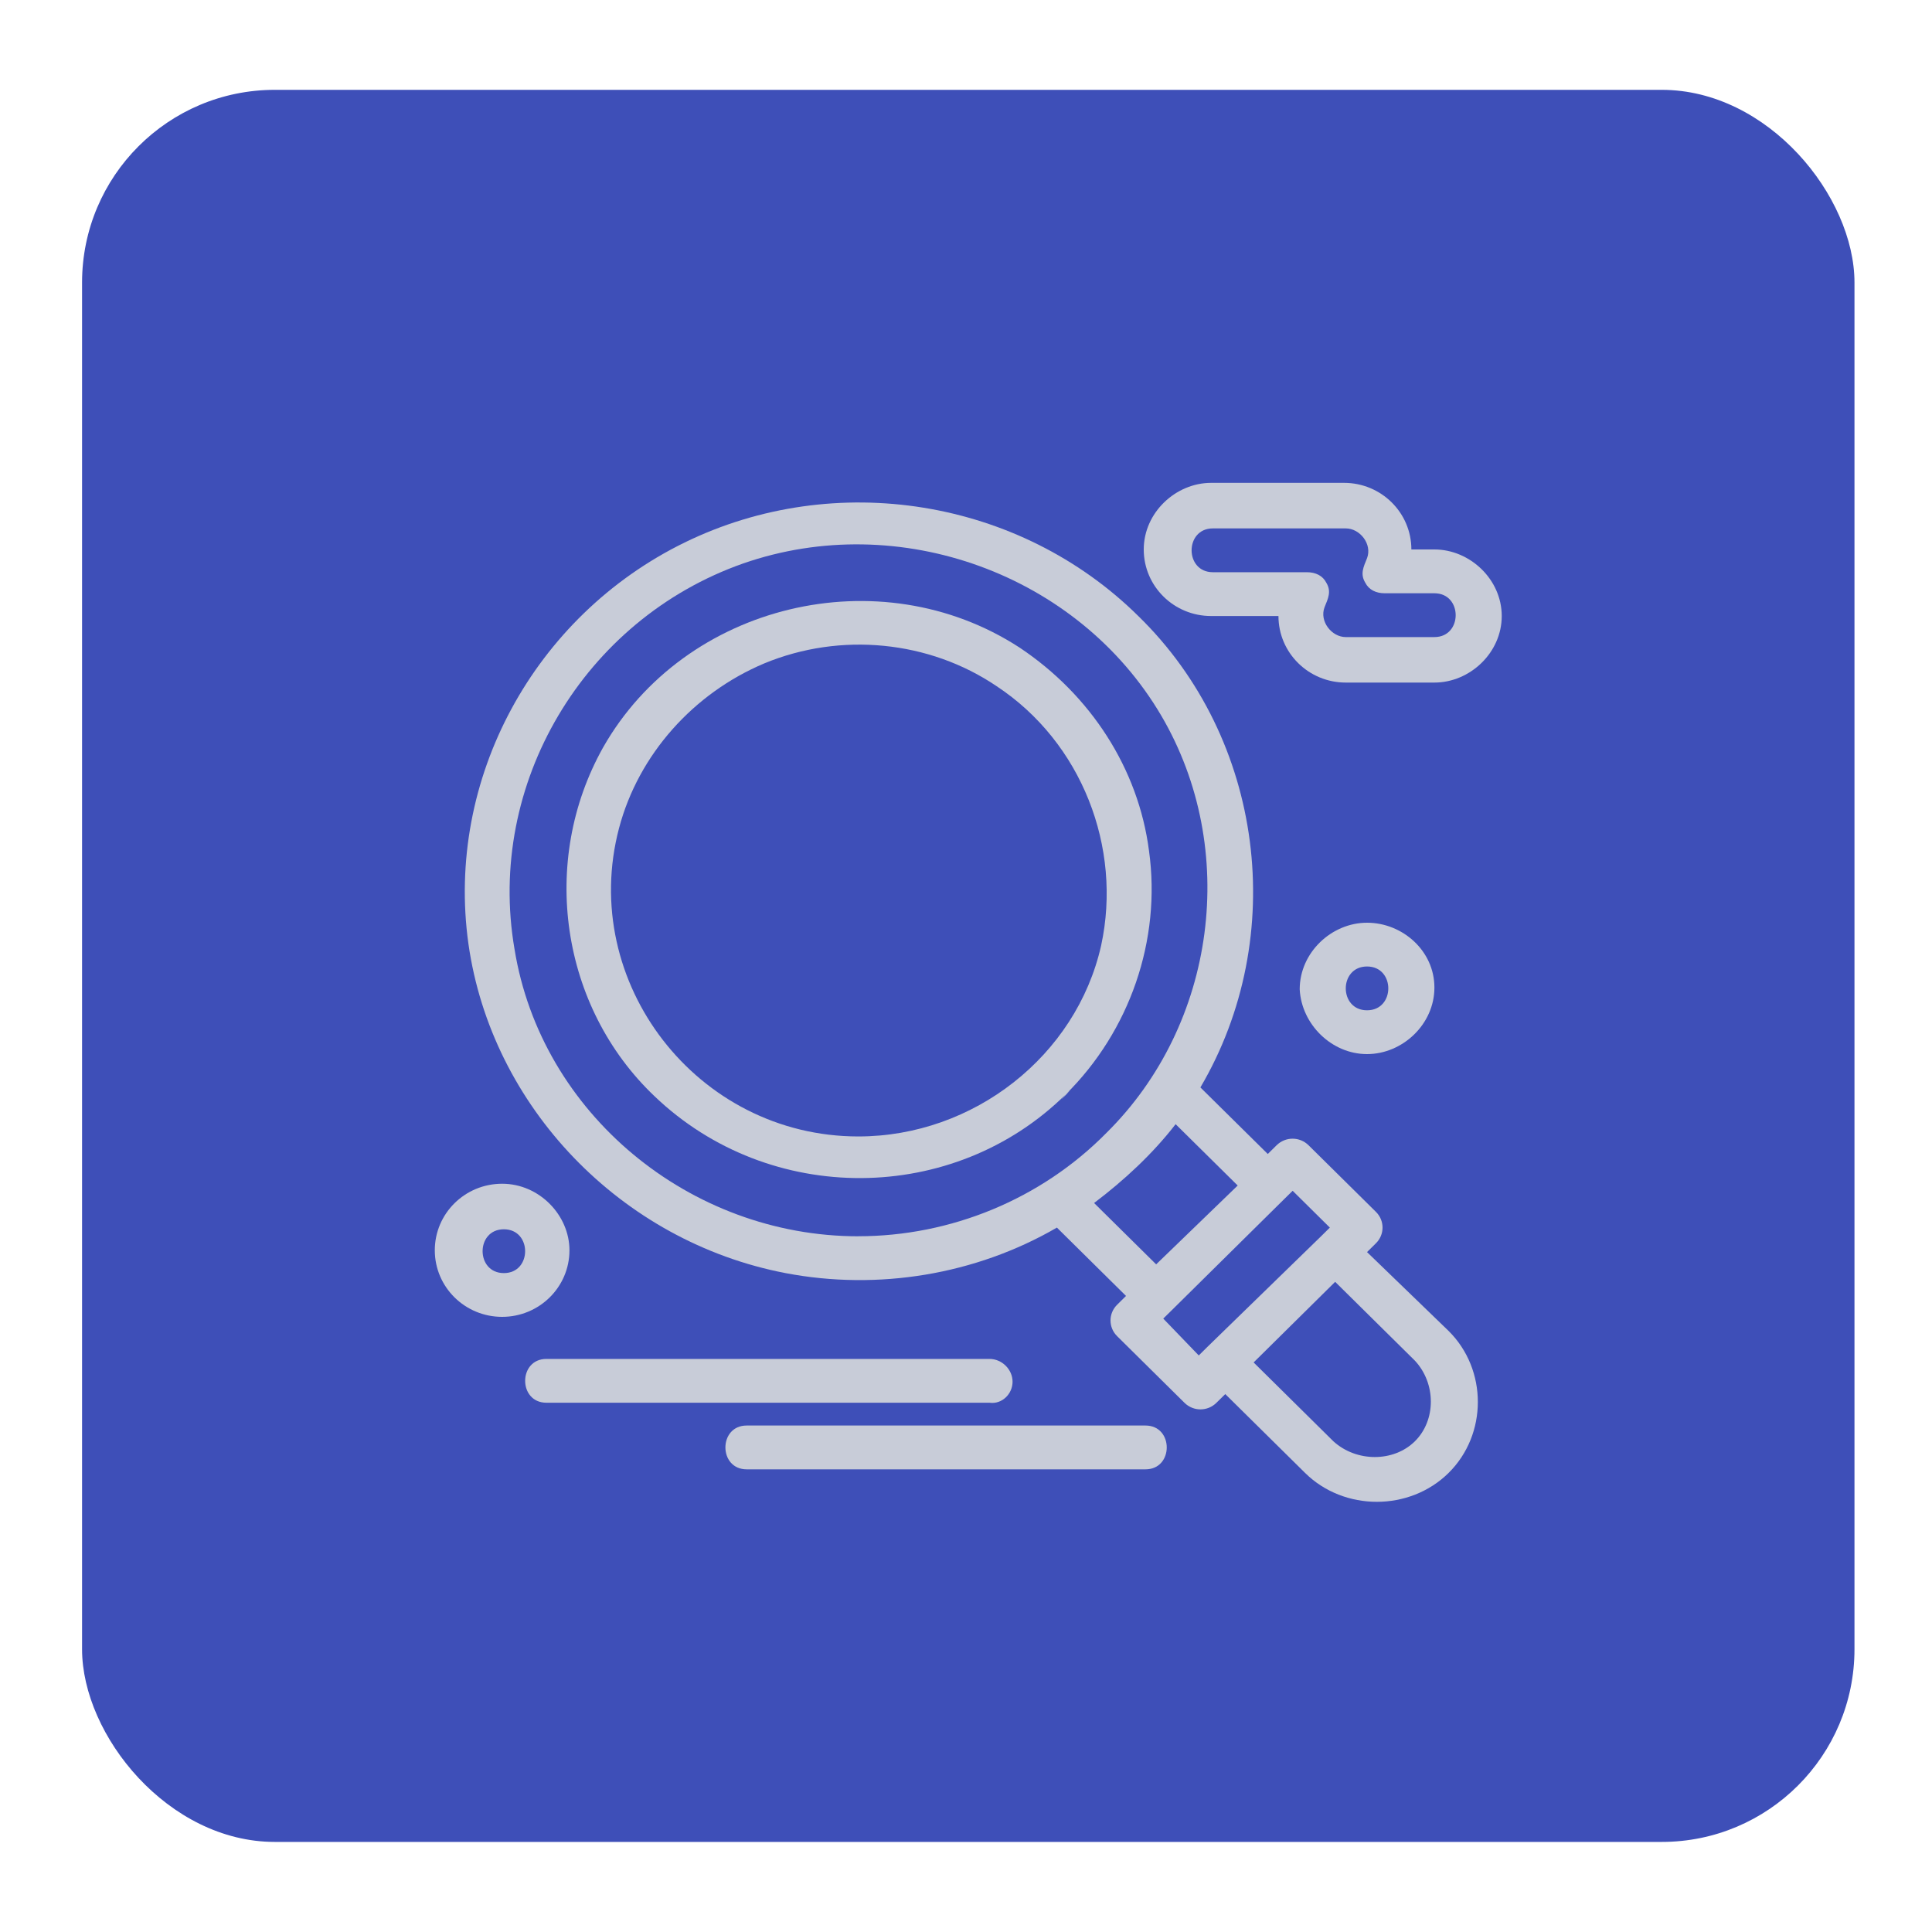
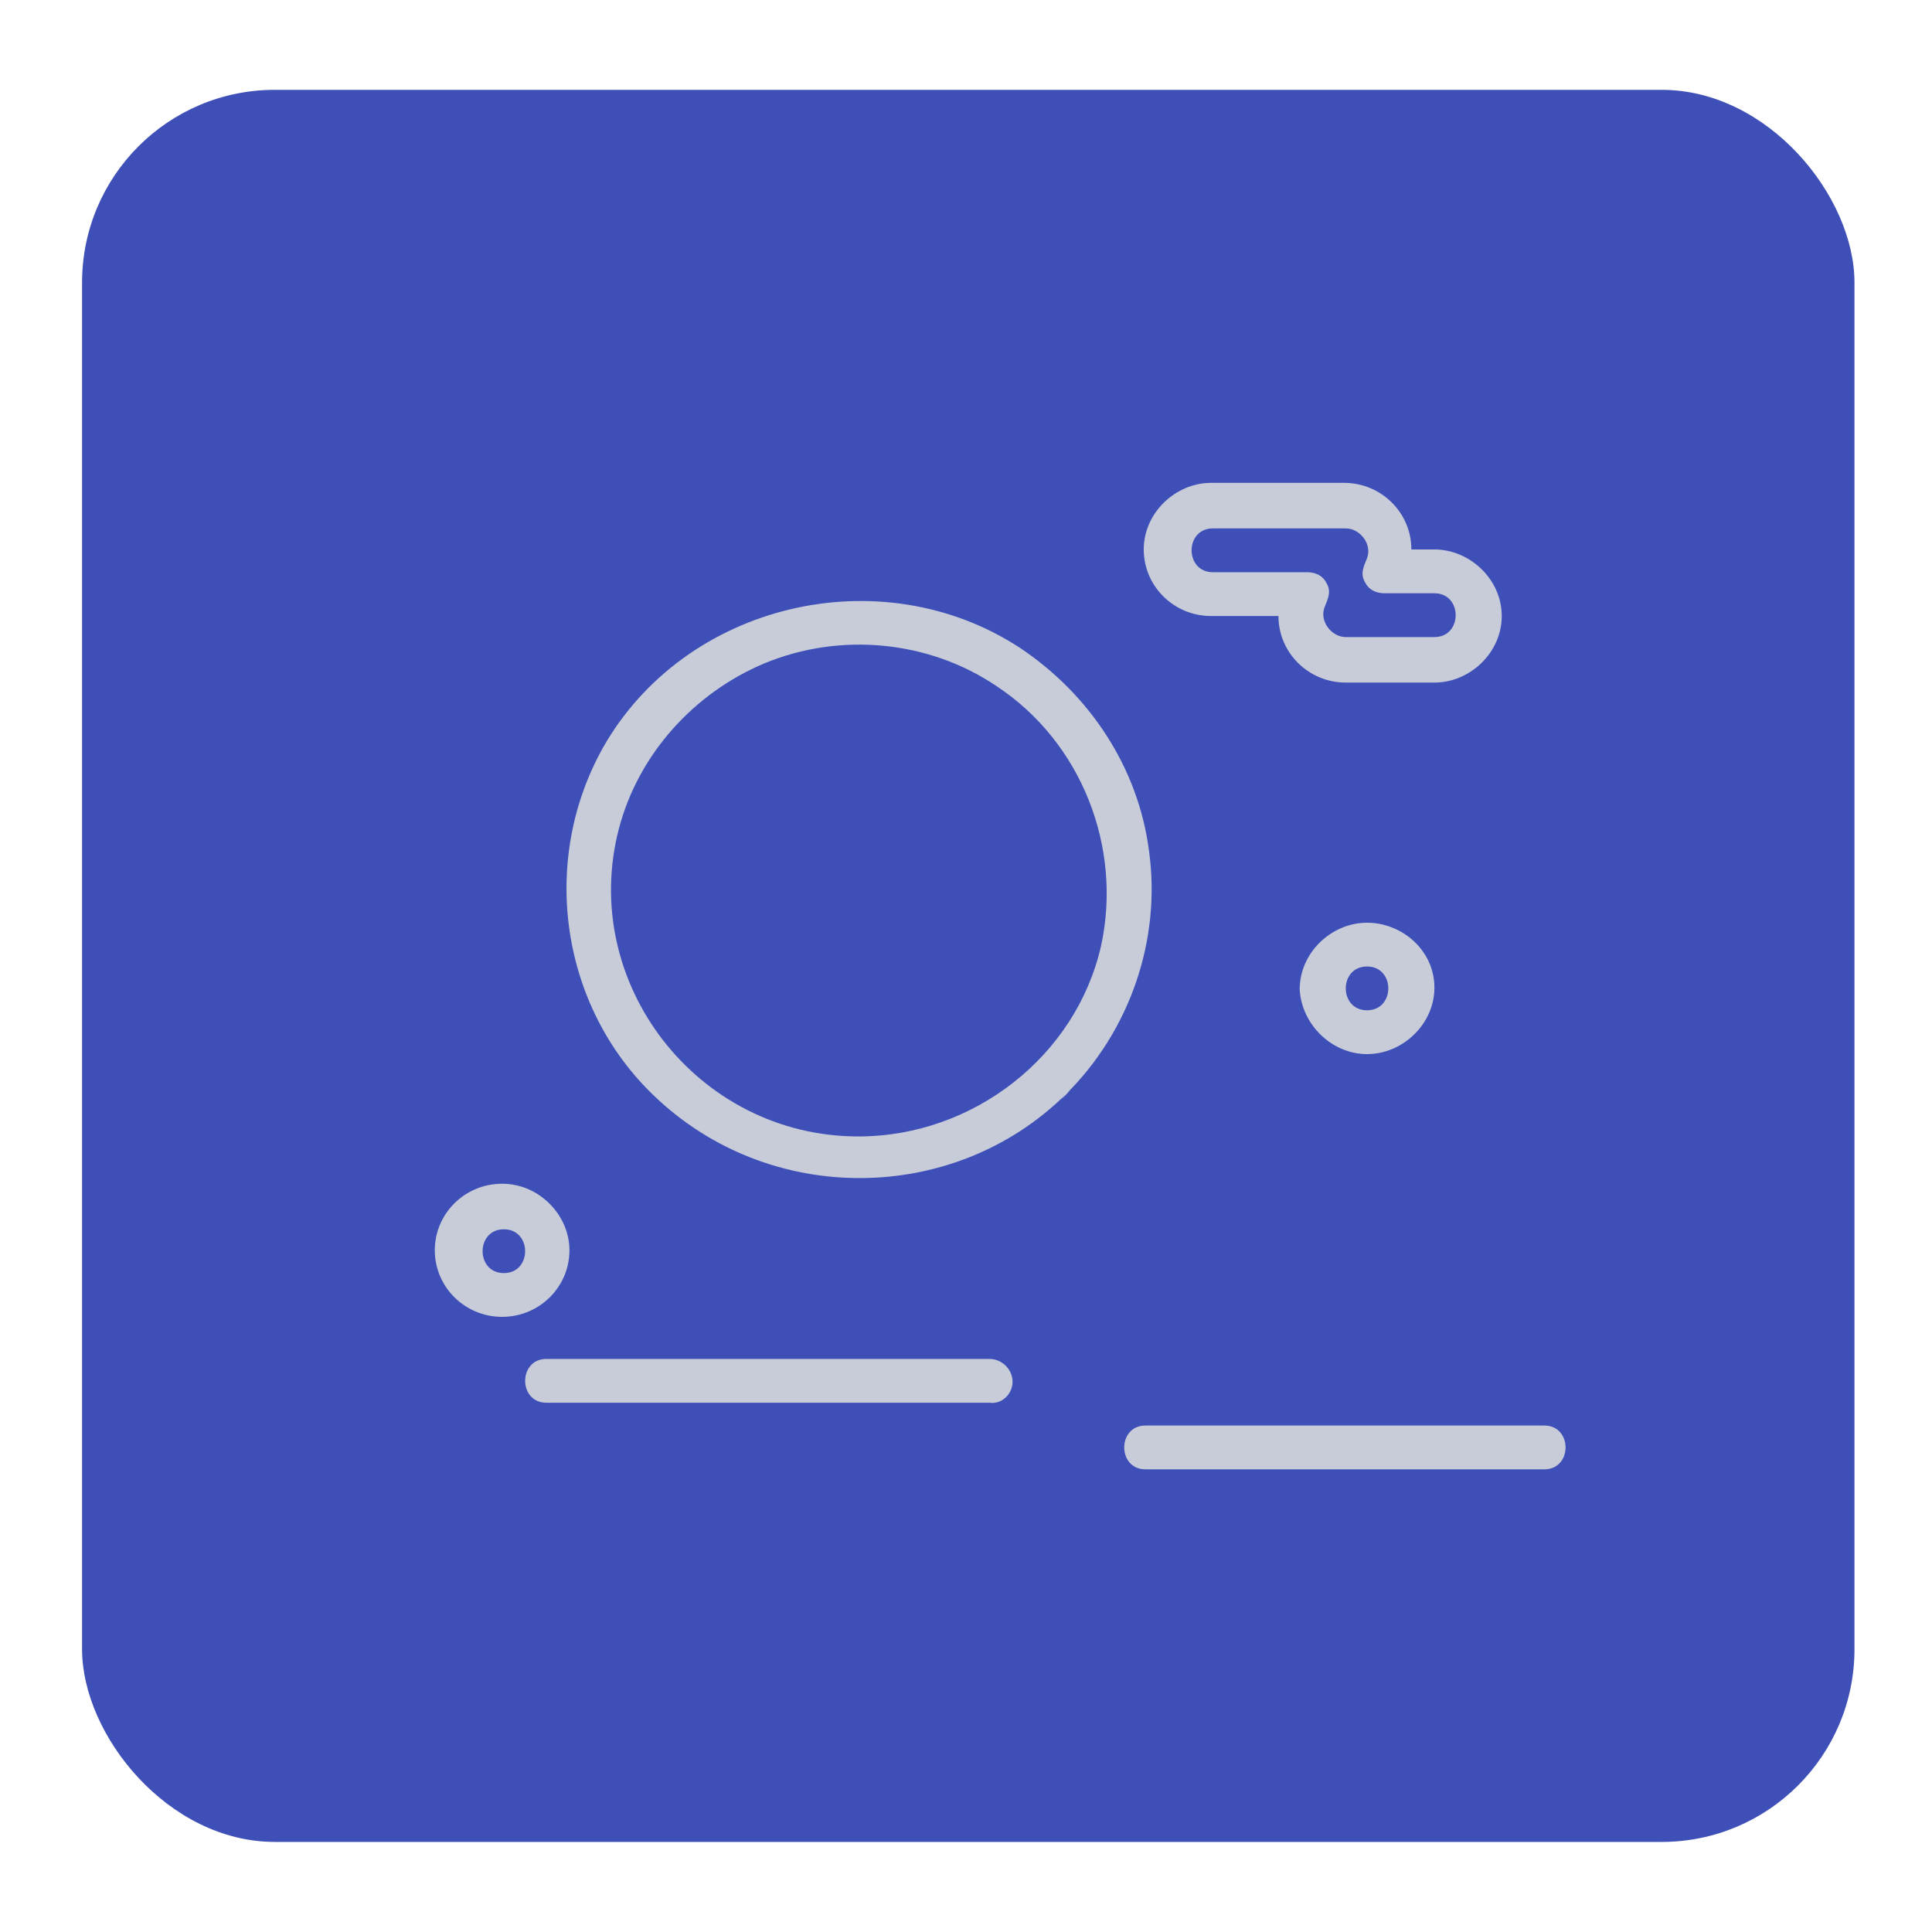
<svg xmlns="http://www.w3.org/2000/svg" id="Capa_1" version="1.1" viewBox="0 0 400 400">
  <defs>
    <style>
      .st0 {
        fill: #c8ccd8;
      }

      .st1 {
        fill: #3e4fb8;
      }
    </style>
  </defs>
  <rect class="st1" x="16.99" y="18.6" width="366.96" height="362.75" rx="39.9" ry="39.9" />
  <g id="A116__x2C_Home__x2C_Search__x2C_Real_Estate">
    <g>
-       <path class="st0" d="M283.03,259.23l1.83-1.81c1.84-1.81,1.84-4.72,0-6.53l-13.94-13.78c-1.84-1.81-4.77-1.81-6.61,0l-1.83,1.81-13.95-13.78c18.35-31.2,13.21-72.19-12.84-97.58-24.59-24.31-62.75-30.47-93.94-15.24-31.19,15.24-49.54,48.97-44.77,83.07,4.77,33.74,31.56,61.67,65.69,68.2,19.08,3.63,39.27.36,56.15-9.43l14.31,14.15-1.83,1.81c-1.84,1.81-1.84,4.72,0,6.53l13.94,13.79c1.84,1.81,4.77,1.81,6.6,0l1.84-1.81,16.52,16.32c8.07,7.98,21.65,7.98,29.72,0,8.07-7.98,8.07-21.4,0-29.39l-16.88-16.32ZM177.71,255.96c-34.86,0-65.69-25.39-71.19-59.49-5.87-34.1,14.31-68.2,47.34-79.81,32.29-11.25,69.36,2.18,86.6,31.56,16.15,27.57,11.37,63.84-11.38,86.33-13.58,13.78-32.29,21.4-51.37,21.4s13.94,0,0,0ZM226.52,249.07c6.24-4.72,12.11-10.16,16.88-16.32l12.85,12.7-16.88,16.32-12.85-12.7ZM240.83,273.01l1.84-1.81h0l23.12-22.85h0l1.84-1.81,7.7,7.62-1.83,1.81h0l-23.48,22.85h0l-1.83,1.81-7.34-7.62ZM292.94,298.4c-4.4,4.35-12.11,4.35-16.88,0l-16.51-16.32,16.88-16.69,16.51,16.32c4.4,4.72,4.4,12.34,0,16.69-2.2,2.18,2.2-2.18,0,0Z" />
      <path class="st0" d="M220.65,226.58c13.21-13.06,19.81-31.92,17.24-50.42-2.2-17.05-12.11-32.29-26.79-42.08-28.99-18.86-69.36-9.07-86.24,20.68-13.21,23.58-8.81,53.69,10.64,72.19,23.86,22.85,62.02,22.49,85.14-.36,2.93-2.9-2.94,3.27,0,0ZM177.71,235.29c-33.39,0-57.98-31.92-49.54-63.85,4.03-15.23,15.41-27.93,30.09-34.1,15.78-6.53,34.12-4.72,48.07,4.72,17.61,11.61,26.05,33.37,21.65,53.69-5.14,22.85-26.42,39.54-50.27,39.54-13.58,0,9.91,0,0,0Z" />
      <path class="st0" d="M209.64,286.07c0-2.54-2.2-4.72-4.77-4.72h-91.74c-5.87,0-5.87,9.07,0,9.07h91.74c2.57.36,4.77-1.81,4.77-4.35Z" />
-       <path class="st0" d="M237.16,295.14h-82.57c-5.87,0-5.87,9.07,0,9.07h82.57c5.87,0,5.87-9.07,0-9.07Z" />
+       <path class="st0" d="M237.16,295.14c-5.87,0-5.87,9.07,0,9.07h82.57c5.87,0,5.87-9.07,0-9.07Z" />
      <path class="st0" d="M296.98,113.76h-4.77c0-7.62-6.24-13.79-13.94-13.79h-27.52c-7.34,0-13.95,6.17-13.95,13.79s6.24,13.78,13.95,13.78h13.94c0,7.62,6.24,13.78,13.94,13.78h18.35c7.34,0,13.94-6.17,13.94-13.78s-6.61-13.78-13.94-13.78ZM296.98,131.9h-18.35c-2.93,0-5.5-3.27-4.4-6.17.73-1.81,1.47-3.27.37-5.08-.73-1.45-2.2-2.18-4.04-2.18h-19.45c-5.87,0-5.87-9.07,0-9.07h27.52c2.94,0,5.51,3.26,4.4,6.17-.73,1.81-1.47,3.26-.36,5.08.73,1.45,2.2,2.18,4.03,2.18h10.28c5.87,0,5.87,9.07,0,9.07Z" />
      <path class="st0" d="M283.03,218.24c7.34,0,13.95-6.17,13.95-13.78s-6.61-13.42-13.95-13.42-13.94,6.17-13.94,13.78c.37,7.26,6.61,13.42,13.94,13.42ZM283.03,200.1c5.87,0,5.87,9.07,0,9.07s-5.87-9.07,0-9.07Z" />
      <path class="st0" d="M117.9,258.86c0-7.26-6.24-13.78-13.94-13.78s-13.94,6.16-13.94,13.78,6.24,13.78,13.94,13.78,13.94-6.17,13.94-13.78ZM104.32,263.58c-5.87,0-5.87-9.07,0-9.07s5.87,9.07,0,9.07Z" />
    </g>
  </g>
</svg>